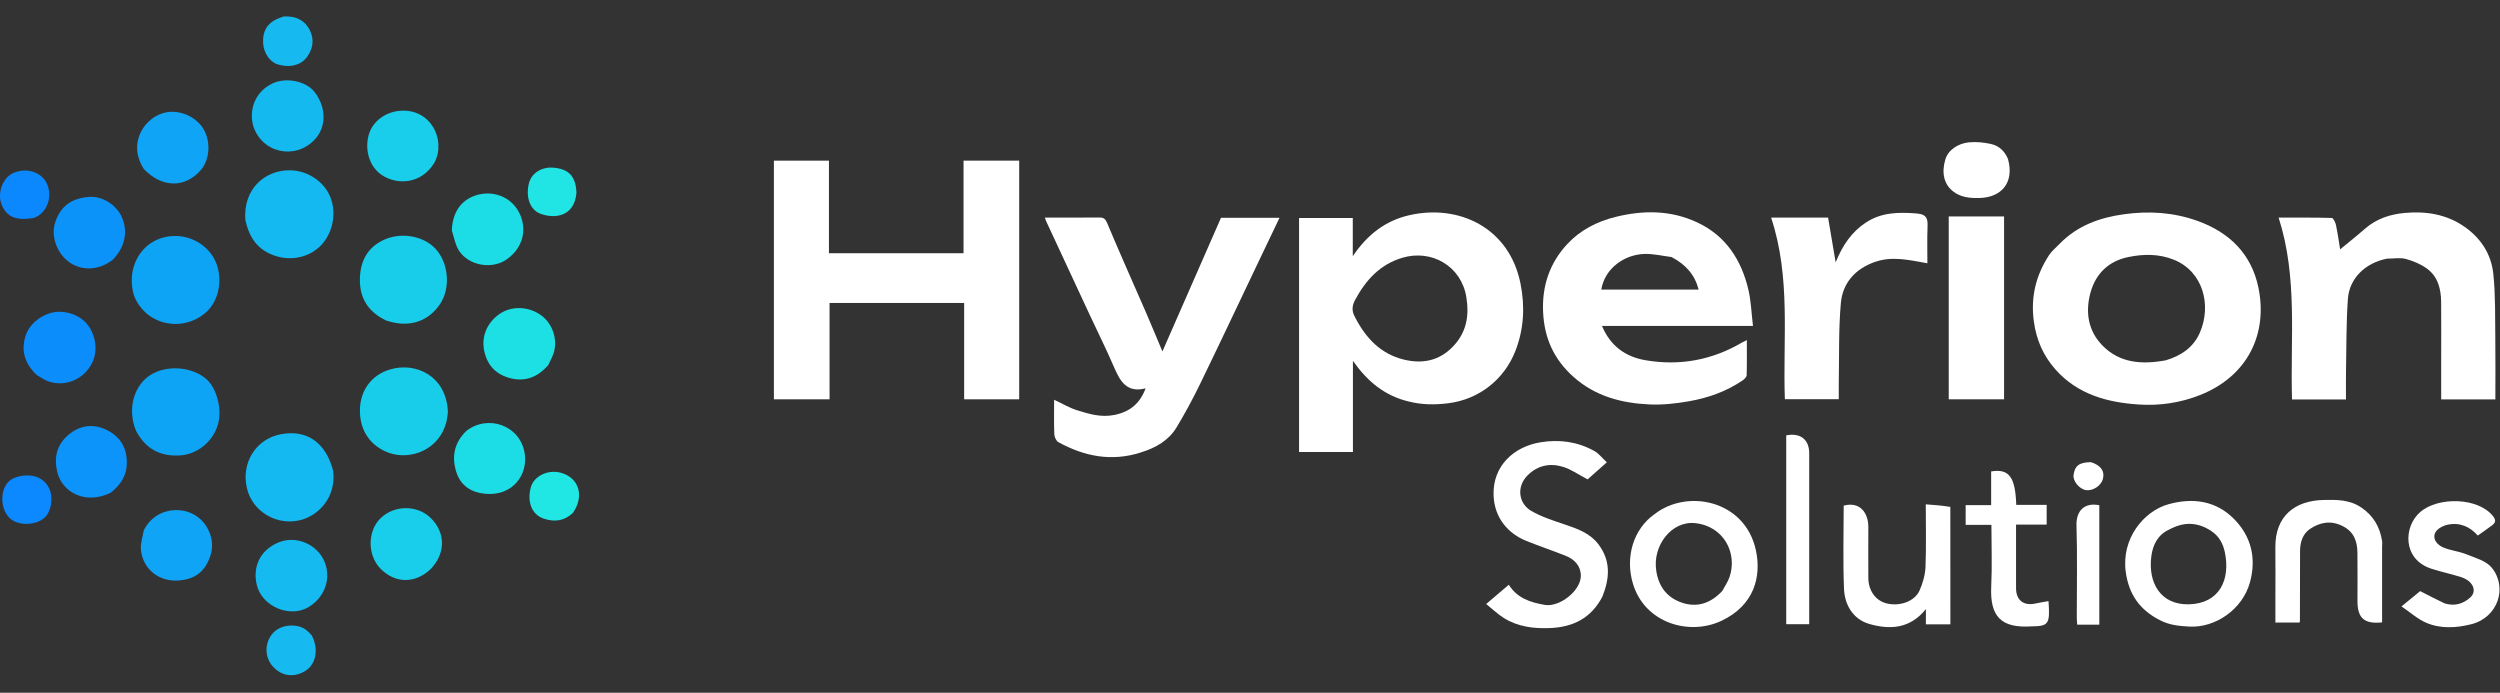
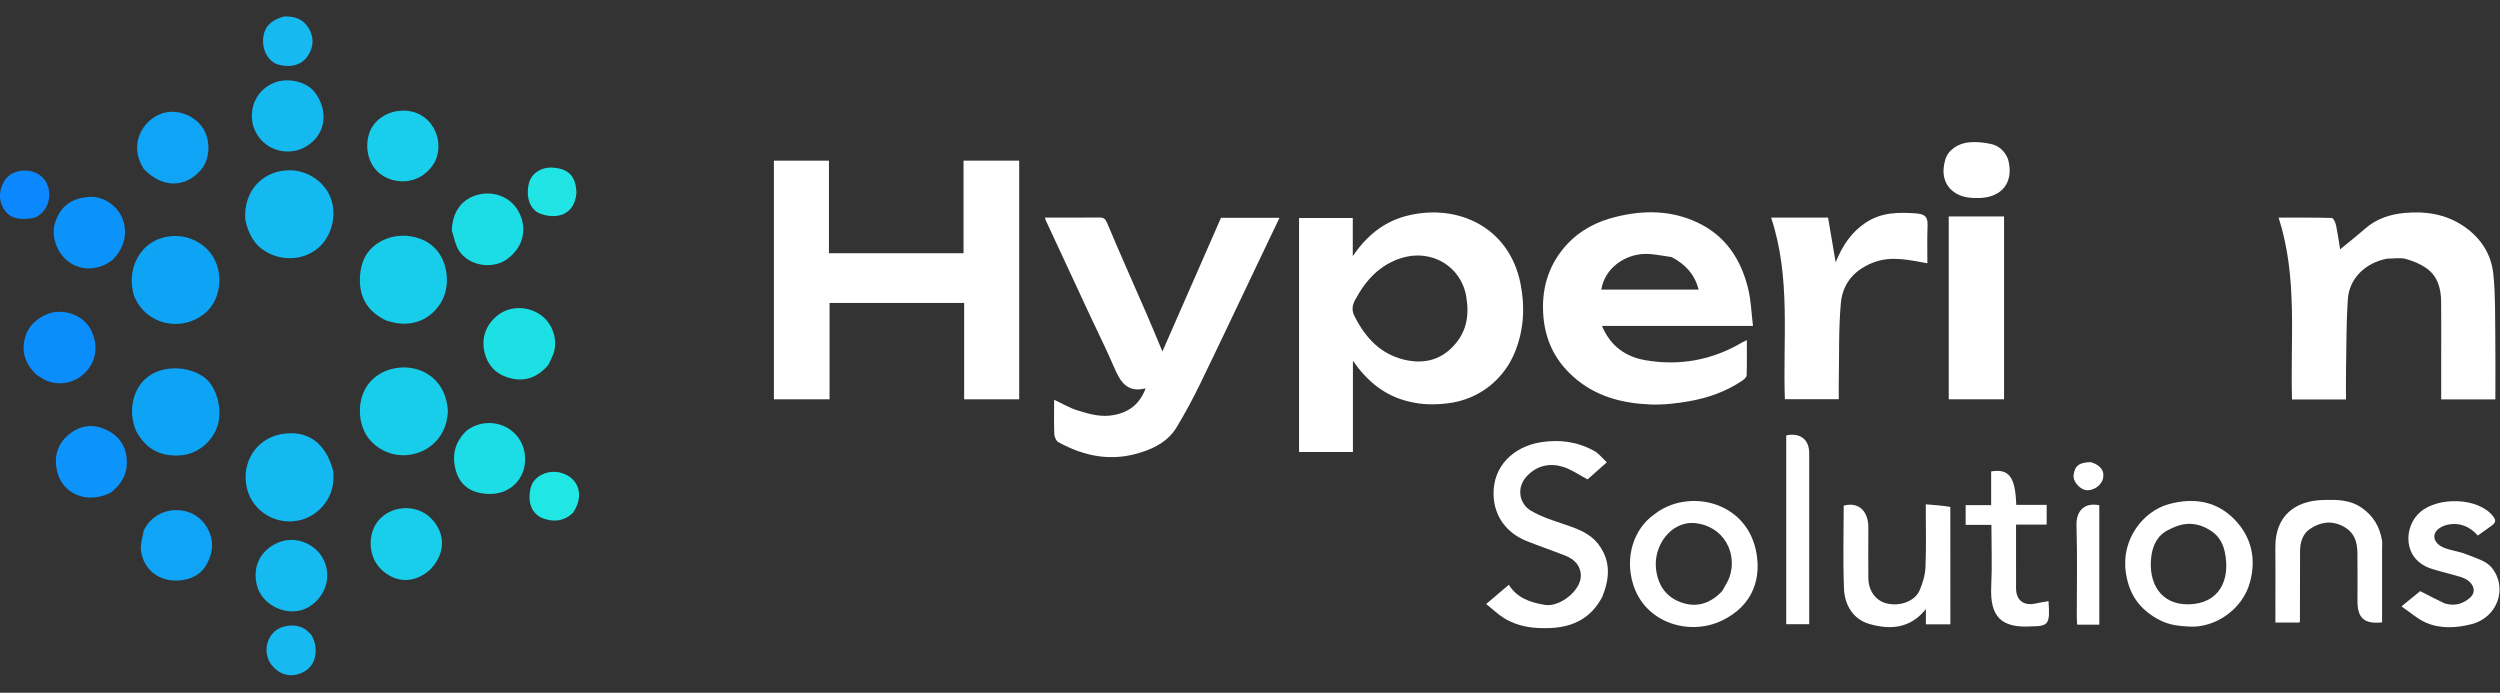
<svg xmlns="http://www.w3.org/2000/svg" id="Capa_1" data-name="Capa 1" viewBox="0 0 1523 422">
  <rect x="0" y="0" width="1523" height="422" fill="#333333" stroke="none" />
  <defs>
    <style>
      .cls-1 {
        fill: #fff;
      }

      .cls-2 {
        fill: #13b9f0;
      }

      .cls-3 {
        fill: #20e5e4;
      }

      .cls-4 {
        fill: #0fa4f6;
      }

      .cls-5 {
        fill: #1cdce6;
      }

      .cls-6 {
        fill: #0c89fe;
      }

      .cls-7 {
        fill: #0c93fa;
      }

      .cls-8 {
        fill: #0b88fe;
      }

      .cls-9 {
        fill: #20e6e4;
      }

      .cls-10 {
        fill: #14b9f0;
      }

      .cls-11 {
        fill: #19ceea;
      }

      .cls-12 {
        fill: #14baf0;
      }

      .cls-13 {
        fill: #0b8efc;
      }

      .cls-14 {
        fill: #18cdea;
      }

      .cls-15 {
        fill: #0c94fa;
      }

      .cls-16 {
        fill: #1de0e5;
      }

      .cls-17 {
        fill: #17baf0;
      }

      .cls-18 {
        fill: #0ea4f6;
      }
    </style>
  </defs>
  <path class="cls-1" d="m570.17,184.56h-64.81v58.7h-33.9V97.87h33.53v56.4h82v-56.41h33.9v145.4h-33.53v-58.7h-17.19Z" />
  <path class="cls-1" d="m858.18,244.6c-14.57-3.5-25.08-12.1-33.98-24.79v55.54h-32.81v-142.54h32.72v23.26c8.77-12.97,19.67-21.49,33.95-24.85,30.47-7.18,61.46,7.38,68.24,41.59,2.81,14.17,2.04,27.81-3.17,41.11-6.57,16.77-21.72,29.51-41.28,31.8-7.94.93-15.56.92-23.66-1.12Zm-32.55-51.07c6.47,12.46,15.51,22.12,29.62,25.54,11.23,2.72,21.5.79,29.88-7.94,8.24-8.59,10.03-18.61,8.17-30.13-3.06-18.91-21.23-29.36-39.18-23.92-13.5,4.09-22.1,13.57-28.55,25.56-1.86,3.46-2.38,6.76.08,10.89Z" />
  <path class="cls-1" d="m1002.17,198.56h-26.24c5.18,12.35,14.43,18.82,26.49,20.89,20.94,3.59,40.75-.09,59.12-10.96.65-.38,1.35-.67,2.63-1.3,0,7.54.11,14.48-.11,21.4-.03,1.07-1.35,2.38-2.4,3.1-9.86,6.76-20.97,10.69-32.59,12.73-7.87,1.39-16.01,2.31-23.96,1.97-17.11-.74-33.17-4.9-46.52-16.78-11.93-10.62-17.8-23.6-18.53-39.53-.73-16.02,4.06-29.93,14.78-41.46,7.83-8.43,18.01-13.65,29.21-16.44,17.03-4.24,33.86-4.26,50.08,3.39,17.28,8.15,26.59,22.65,30.91,40.56,1.71,7.07,1.91,14.5,2.87,22.43h-65.73Zm16.15-41.97c-5.46-.68-10.93-2.03-16.37-1.89-12.2.3-24.29,8.62-26.46,21.74h59.33c-2.32-9.03-7.81-15.28-16.51-19.85Z" />
-   <path class="cls-1" d="m1254.93,148.31c10.89-10.99,24.23-15.72,38.85-17.77,15.3-2.15,30.27-1.22,44.9,4.02,19.54,7,32.89,20.17,37.13,40.59,5.83,28.07-6.38,53.94-35.46,65.48-12.07,4.79-24.63,6.63-37.36,5.8-19.18-1.26-37.19-6.08-50.71-21.25-7.54-8.46-11.75-18.16-13.28-29.53-1.98-14.76,1.3-27.95,9.26-40.17,1.69-2.6,4.25-4.62,6.67-7.16Zm64.36,71.22c9.26-2.74,16.83-7.69,20.84-16.82,7.24-16.5,2.19-37.19-15.74-44.45-9.09-3.68-18.47-3.6-27.86-1.66-11.86,2.44-19.68,9.98-22.9,21.29-3.37,11.82-1.72,23.51,7.18,32.6,10.41,10.63,23.7,11.74,38.48,9.04Z" />
  <path class="cls-1" d="m695.15,275.59c-18.06,5.83-34.61,2.42-50.4-6.23-1.34-.73-2.39-3.17-2.46-4.86-.28-6.81-.12-13.64-.12-20.97,4.86,2.27,9.24,4.91,13.98,6.39,7.34,2.3,14.6,4.52,22.79,2.85,9.65-1.96,15.58-7.13,18.97-16.19-11.48,2.92-15.53-4.31-19.2-12.83-4.65-10.79-9.9-21.32-14.87-31.97-8.91-19.11-17.8-38.23-26.68-57.36-.25-.55-.39-1.14-.64-1.87,11.22,0,22.21.06,33.21-.04,2.65-.02,3.66.79,4.79,3.48,7.64,18.23,15.73,36.27,23.62,54.4,3.2,7.36,6.24,14.79,10,23.71,12.21-27.87,23.89-54.51,35.68-81.41h35.65c-4.97,10.41-9.81,20.53-14.64,30.65-11.24,23.56-22.36,47.18-33.78,70.65-4.36,8.96-9.1,17.76-14.25,26.29-4.8,7.96-12.5,12.46-21.64,15.29Z" />
  <path class="cls-1" d="m1454.28,157.56c-13.23,2.51-23.03,11.93-23.94,24.47-1.05,14.69-.87,29.47-1.15,44.21-.11,5.62-.02,11.25-.02,17.1h-32.87c-1.14-36.9,3.62-74.05-8.16-110.76,11.55,0,21.97-.11,32.39.2.92.03,2.23,2.74,2.56,4.36,1.16,5.69,1.96,11.45,2.51,14.77,4.55-3.76,10.03-8.08,15.28-12.67,6.88-6.02,15.24-8.7,23.91-9.5,12.86-1.19,25.32.63,36.39,8.27,10.25,7.07,16.52,16.91,17.76,28.95,1.35,12.97,1.02,26.12,1.2,39.2.16,12.29.03,24.59.03,37.15h-33v-24.87c0-11.5.09-22.99-.03-34.48-.07-7.92-1.95-15.44-8.64-20.32-3.75-2.74-8.36-4.66-12.88-5.89-3.4-.93-7.26-.18-11.34-.18Z" />
  <path class="cls-1" d="m1097.17,132.56h16.5c1.47,8.73,2.91,17.23,4.61,27.26,4.34-10.73,9.9-18.59,18.32-24.18,9.53-6.32,19.94-6.46,30.95-5.61,6.9.54,6.86,3.88,6.69,8.86-.26,7.13-.07,14.28-.07,21.49-10.84-1.89-21.31-4.55-31.97-.81-12.02,4.21-19.67,12.82-20.76,25.13-1.42,16.14-.94,32.45-1.26,48.68-.06,3.16-.01,6.32-.01,9.82h-32.83c-1.32-36.62,3.8-73.92-8.38-110.65h18.21Z" />
  <path class="cls-1" d="m1187.17,222.56v-90.7h33.71v111.39h-33.71v-20.7Z" />
  <path class="cls-1" d="m976.19,363.44c-6.84,13.14-17.84,18.59-31.9,19.17-9.98.41-19.57-.77-28.16-6.13-3.7-2.31-6.9-5.43-10.75-8.53,4.86-4.13,9.16-7.78,13.78-11.71,5.11,8.18,13.26,10.81,22,12.27,8.88,1.49,21.76-8.56,21.88-17.56.08-6.11-3.78-10.21-9.34-12.4-7.89-3.11-15.94-5.85-23.81-9.01-11.17-4.48-19.49-14.03-20-27.68-.69-18.28,12.65-29.77,28.43-32.39,11.66-1.94,22.58-.41,32.84,5.21,2.78,1.52,4.86,4.33,7.71,6.96-4.39,3.9-8.4,7.46-11.71,10.41-5.24-2.76-9.77-6.01-14.82-7.6-7.89-2.47-15.43-1.09-21.65,5.05-7.09,6.99-5.55,17.27,2.11,21.73,6.28,3.66,13.45,5.9,20.4,8.26,7.82,2.65,15.47,5.3,20.69,12.28,7.45,9.95,6.78,20.47,2.29,31.68Z" />
  <path class="cls-1" d="m1315.93,377.87c-12.38-6.27-19.03-15.75-20.91-29.38-2.8-20.33,10.9-37.11,26.04-41.32,15-4.17,29.13-2.09,40.14,9.22,10.23,10.51,13.46,23.6,9.51,38.24-4.48,16.6-21.18,27.99-37.02,27.08-6.11-.35-11.95-.84-17.76-3.85Zm5.74-55.37c-7.11,3.14-10.19,9.42-11.08,16.38-2.12,16.49,5.91,29.64,22.78,29.27,18.73-.41,25.56-14.96,21.98-31.86-1.1-5.16-3.53-9.67-8.2-12.77-8.05-5.34-16.3-5.94-25.48-1.02Z" />
  <path class="cls-1" d="m1007.88,313.28c19.97-15.69,55.13-8.6,61.78,21.8,3.53,16.12-.94,33.64-20.88,43.08-19.71,9.33-46.66,1.47-53.94-22.4-5.02-16.43.35-33.57,13.04-42.49Zm41.34,46.71c1.49-2.81,3.38-5.48,4.4-8.44,4.95-14.43-3.34-31-20.96-32.86-14.26-1.51-26.04,13.59-23.67,29.06,1.54,10.07,6.94,16.55,15.94,19.5,8.94,2.93,17.22.37,24.29-7.26Z" />
  <path class="cls-1" d="m1188.14,308.81c.03,24.08.03,47.68.03,71.52h-14.92v-9.28c-9.74,12.2-22.18,12.61-34.51,9.05-9.78-2.82-14.96-11.48-15.37-21.39-.7-16.91-.19-33.87-.19-50.69,10.32-2.7,15.06,4.89,15.01,13.09-.07,10.32-.03,20.64,0,30.96,0,7.61,4.37,13.77,10.91,15.47,8.12,2.1,17.39-1.12,20.33-7.89,1.95-4.47,3.4-9.5,3.59-14.34.49-12.42.16-24.88.16-38.07,5.26.39,10.1.74,14.97,1.58Z" />
  <path class="cls-1" d="m1386.17,366.55c0-11.32.11-22.15-.02-32.97-.22-19.44,12.1-28.57,29.19-28.99,8.13-.2,16.12-.31,23.45,4.78,7.23,5.02,10.96,11.67,12.35,20,.22,1.3.03,2.66.03,3.99v45.79c-10.89,1.12-15-2.55-15-13,0-9.82.11-19.65-.03-29.47-.1-7.01-2.11-12.82-9.21-16.3-7.22-3.54-13.77-2.13-19.74,1.89-4.31,2.91-5.97,8-6,13.28-.07,14.32-.05,28.64-.08,42.96,0,.15-.1.29-.27.74h-14.67v-12.71Z" />
  <path class="cls-1" d="m1489.21,367.56c6.21,1.96,11.44.23,15.62-3.52,4.45-3.99,1.69-10.14-5.48-12.44-5.95-1.92-12.11-3.18-18.06-5.1-17.91-5.75-17.12-25.81-6.84-34.61,10.99-9.41,35.27-8.92,44.32,2.58,2.1,2.67,1.36,4.09-.75,5.67-2.72,2.04-5.53,3.97-8.55,6.12-4.75-5.42-10.96-8.17-18.44-6.6-2.38.5-5.05,1.8-6.61,3.59-2.87,3.26-1.28,7.94,3.82,10.17,4.5,1.97,9.67,2.39,14.24,4.24,5.4,2.19,12,3.93,15.4,8.06,9.99,12.14,3.85,30.46-12.34,34.55-9.09,2.29-18.66,2.89-27.49-.89-5.23-2.24-9.67-6.31-15.06-9.96,4.71-3.86,8.4-6.88,11.38-9.32,5.09,2.63,9.76,5.04,14.84,7.45Z" />
  <path class="cls-2" d="m149.45,134.05c-1.4-18.85,11.85-30.59,27.43-30.31,11.03.19,21.37,7.44,24.8,17.46,3.65,10.64.17,23.37-8.25,30.23-8.61,7.02-20.9,7.67-30.68,2.32-7.84-4.29-11.35-11.12-13.3-19.71Z" />
  <path class="cls-2" d="m202.99,287c1.8,15.84-8.57,26.46-18.95,29.55-14.55,4.33-30.13-4.4-33.61-19.09-3.66-15.44,5.46-30.04,20.56-32.91,15.92-3.03,27.52,4.95,32.01,22.45Z" />
  <path class="cls-14" d="m235.52,195.38c-10.99-5.17-16.49-13.48-16.27-25.37.19-10.4,4.15-18.68,13.73-23.49,10.85-5.45,25.05-3.03,32.55,5.27,7.69,8.53,8.99,23.28,2.9,32.88-6.93,10.91-18.61,15-31.57,11.05-.32-.1-.64-.17-1.34-.34Z" />
  <path class="cls-14" d="m271.93,257.11c-4.48,17.31-22.16,23.26-34.83,18.81-11.1-3.9-17.9-13.29-17.84-25.87.05-12.09,6.95-21.52,18.17-24.93,15.72-4.77,34.19,3.73,35.4,25.21.12,2.1-.54,4.25-.89,6.78Z" />
  <path class="cls-18" d="m81.57,179.95c-5.44-19.3,6.88-36.42,25.61-36.19,10.7.13,20.68,6.82,24.49,16.41,4.08,10.27,1.72,23.18-6.27,30.18-14.12,12.36-36.67,8-43.83-10.4Z" />
  <path class="cls-18" d="m82.97,262.67c-5.23-12.26-2.12-26.11,7.18-33.19,9.34-7.11,25.26-6.73,34.82.83,7.03,5.56,10.65,19.09,7.68,28.68-3.19,10.29-12.51,17.77-22.88,18.44-11.91.77-20.9-3.78-26.79-14.77Z" />
  <path class="cls-1" d="m1237.99,381.56c-18.82,1.31-25.84-5.75-24.93-24.47.6-12.27.11-24.6.11-37.32h-15.69v-12.03h15.53v-20.55c10.88-1.79,14.75,3.36,15.29,20.38h18.53v12h-18.66v15.9c0,7.66-.02,15.32.01,22.98.02,7.18,4.64,10.78,11.69,9.23,2.69-.59,5.41-.99,8.09-1.48.96,13.84.11,15.24-9.97,15.37Z" />
  <path class="cls-1" d="m1088.17,271.64v-6.4c8.55-1.77,14,2.51,14,10.85.01,34.62,0,69.24,0,104.16h-14v-108.61Z" />
  <path class="cls-16" d="m334.03,222.35c-6.36,7.37-13.97,10.43-23.25,8.01-8.38-2.19-13.72-7.49-15.69-16.1-2.03-8.84,1.3-17.4,9.12-22.91,7.22-5.08,17.54-4.86,25.2.54,6.86,4.83,10.34,14.18,8.09,22.49-.72,2.65-2.2,5.09-3.47,7.97Z" />
  <path class="cls-13" d="m22.35,228.41c-7.4-7-9.82-15.13-6.52-24.54,2.7-7.69,12.06-14.16,20.62-13.94,8.21.21,16.03,4.32,19.52,12.19,4.03,9.07,2.51,18.09-4.01,24.79-6.19,6.35-15.69,8.38-23.75,4.91-1.95-.84-3.69-2.17-5.87-3.4Z" />
  <path class="cls-10" d="m154.16,76.36c-2.66-10.81,2.1-20.89,11.78-25.5,8.41-4.01,20.65-1.46,25.84,5.37,6.99,9.21,7.23,21.01-.04,28.77-11.93,12.74-32.49,8.24-37.58-8.65Z" />
  <path class="cls-4" d="m87.64,102.97c-10.61-16.45,1.25-32.55,14.05-34.62,8.02-1.3,17.49,2.54,22.12,10,4.72,7.6,4.11,18.75-1.39,25.14-9.62,11.19-23.69,11.1-34.79-.53Z" />
  <path class="cls-12" d="m169.32,330.58c11.26-4.83,23.9,1.29,28.2,11.19,4.48,10.3.6,21.86-9.38,27.97-11.51,7.03-28.65-.26-31.74-13.51-2.6-11.15,2.25-21.05,12.92-25.65Z" />
  <path class="cls-11" d="m262.33,346.72c-9.63,9.05-21.82,8.76-30.69-.46-7.87-8.18-7.79-22.74.17-30.52,8.33-8.14,22.33-8.25,30.54-.23,9.16,8.95,9.26,21.52-.02,31.21Z" />
  <path class="cls-5" d="m275.26,140.44c.32-10.93,5.5-18.44,14.47-21.39,9.43-3.11,19.99.03,25.43,8.56,6.01,9.42,5,22.14-6.26,30.27-8.94,6.46-23.24,4.09-29.26-5.12-2.25-3.45-2.97-7.89-4.39-12.33Z" />
  <path class="cls-5" d="m284.14,262.46c13.25-10.17,32.74-3.37,35.5,13.69,2.1,12.98-7.2,25.96-23.47,24.71-8.95-.69-15.61-4.86-18.28-13.58-2.8-9.15-1.15-17.63,6.25-24.82Z" />
  <path class="cls-15" d="m67.51,300.11c-15.2,7.61-29.66-.03-32.65-12.65-2.07-8.7-.28-16.54,6.79-22.52,6.82-5.76,14.69-6.98,22.71-3.3,8.11,3.72,12.67,10.12,12.91,19.53.2,8.14-3.48,13.92-9.76,18.94Z" />
  <path class="cls-11" d="m264.74,98.95c-8.13,13.58-23.22,13.88-32.45,7.47-7.13-4.95-10.3-14.95-7.63-24.37,2.31-8.17,10.11-13.74,18.76-14.53,18.9-1.73,28.44,17.57,21.32,31.43Z" />
  <path class="cls-4" d="m87.58,323.15c7.67-15.95,30.18-16.56,38.63-1.67,4.17,7.34,3.83,14.89-.27,22.23-3.63,6.49-9.43,9.26-16.68,9.9-11.84,1.06-22.04-6.35-23.4-18.53-.42-3.76.98-7.72,1.72-11.93Z" />
  <path class="cls-7" d="m68.75,158.18c-8.08,6.42-18.35,7.05-26.13,1.84-7.65-5.13-11.87-15.85-8.98-24.58,3.38-10.18,10.18-14.57,20.34-15.47,8.46-.76,17.07,4.95,20.32,12.46,3.78,8.75,1.83,18.11-5.55,25.75Z" />
  <path class="cls-1" d="m1223.28,96.91c4.02,14.67-4.32,23.35-17.23,23.7-6.01.17-11.77-.32-16.58-4.3-5.4-4.47-6.71-11.43-4.35-19.24,1.75-5.78,7.77-9.75,14.54-10.37,4.32-.4,8.87.06,13.13.99,4.78,1.04,8.4,4.13,10.49,9.21Z" />
  <path class="cls-1" d="m1271.21,380.56h-5.78c-.1-1.61-.24-3.04-.25-4.47-.01-18.65.39-37.32-.18-55.96-.27-9.05,4.96-14.18,13.9-12.34v72.77h-7.69Z" />
  <path class="cls-17" d="m172.8,10.04c7.71-.44,13.38,2.5,16.33,9.23,2.43,5.55,1.27,11.13-2.44,15.87-3.81,4.87-10.71,6.27-17.68,4.03-4.67-1.5-8.32-6.86-8.71-12.8-.46-7.08,2.32-12,8.43-14.8,1.19-.55,2.46-.93,4.07-1.52Z" />
  <path class="cls-17" d="m189.9,387.06c4.31,7.98,2.78,17.42-3.75,21.57-6.07,3.87-13.96,4.13-20.1-2.82-5.03-5.7-4.95-14.53.4-20.32,4.8-5.19,14.87-5.96,20.35-1.51,1.02.83,1.9,1.85,3.1,3.07Z" />
  <path class="cls-9" d="m349.04,312.42c-5.3,5.06-11.23,5.68-17.64,3.59-7.8-2.54-10.38-10.77-7.96-19.31,1.94-6.86,10.59-10.84,18.33-8.67,10.97,3.08,14.37,14.09,7.27,24.39Z" />
-   <path class="cls-6" d="m29.36,312.5c-3.89,7.54-16.88,8.45-22.68,3.8-6.21-4.97-7.13-16.52-1.79-22.51,3.79-4.25,13.52-5.52,19.11-2.51,6.02,3.25,8.6,9.96,6.71,17.62-.28,1.12-.74,2.19-1.36,3.59Z" />
  <path class="cls-8" d="m20.12,132.87c-10.48,1.62-15.89-.73-18.99-7.88-3.05-7.06.36-16.67,6.96-19.58,8.25-3.64,17.62-.46,20.65,6.86,3.77,9.11-1.31,18.57-8.62,20.6Z" />
  <path class="cls-3" d="m351.17,117.43c-1.22,14.74-13.45,16.06-22.16,12.68-6.31-2.45-8.92-10.45-6.71-18.74,1.58-5.92,7.67-9.77,14.62-9.24,9.55.73,13.88,5.25,14.25,15.3Z" />
  <path class="cls-1" d="m1273.84,281.56c6.03,1.93,8.43,5.45,7.29,10.08-1.05,4.26-6.17,7.63-10.49,6.91-3.93-.66-7.89-5.51-7.43-9.11.72-5.72,3.5-7.86,10.63-7.88Z" />
</svg>